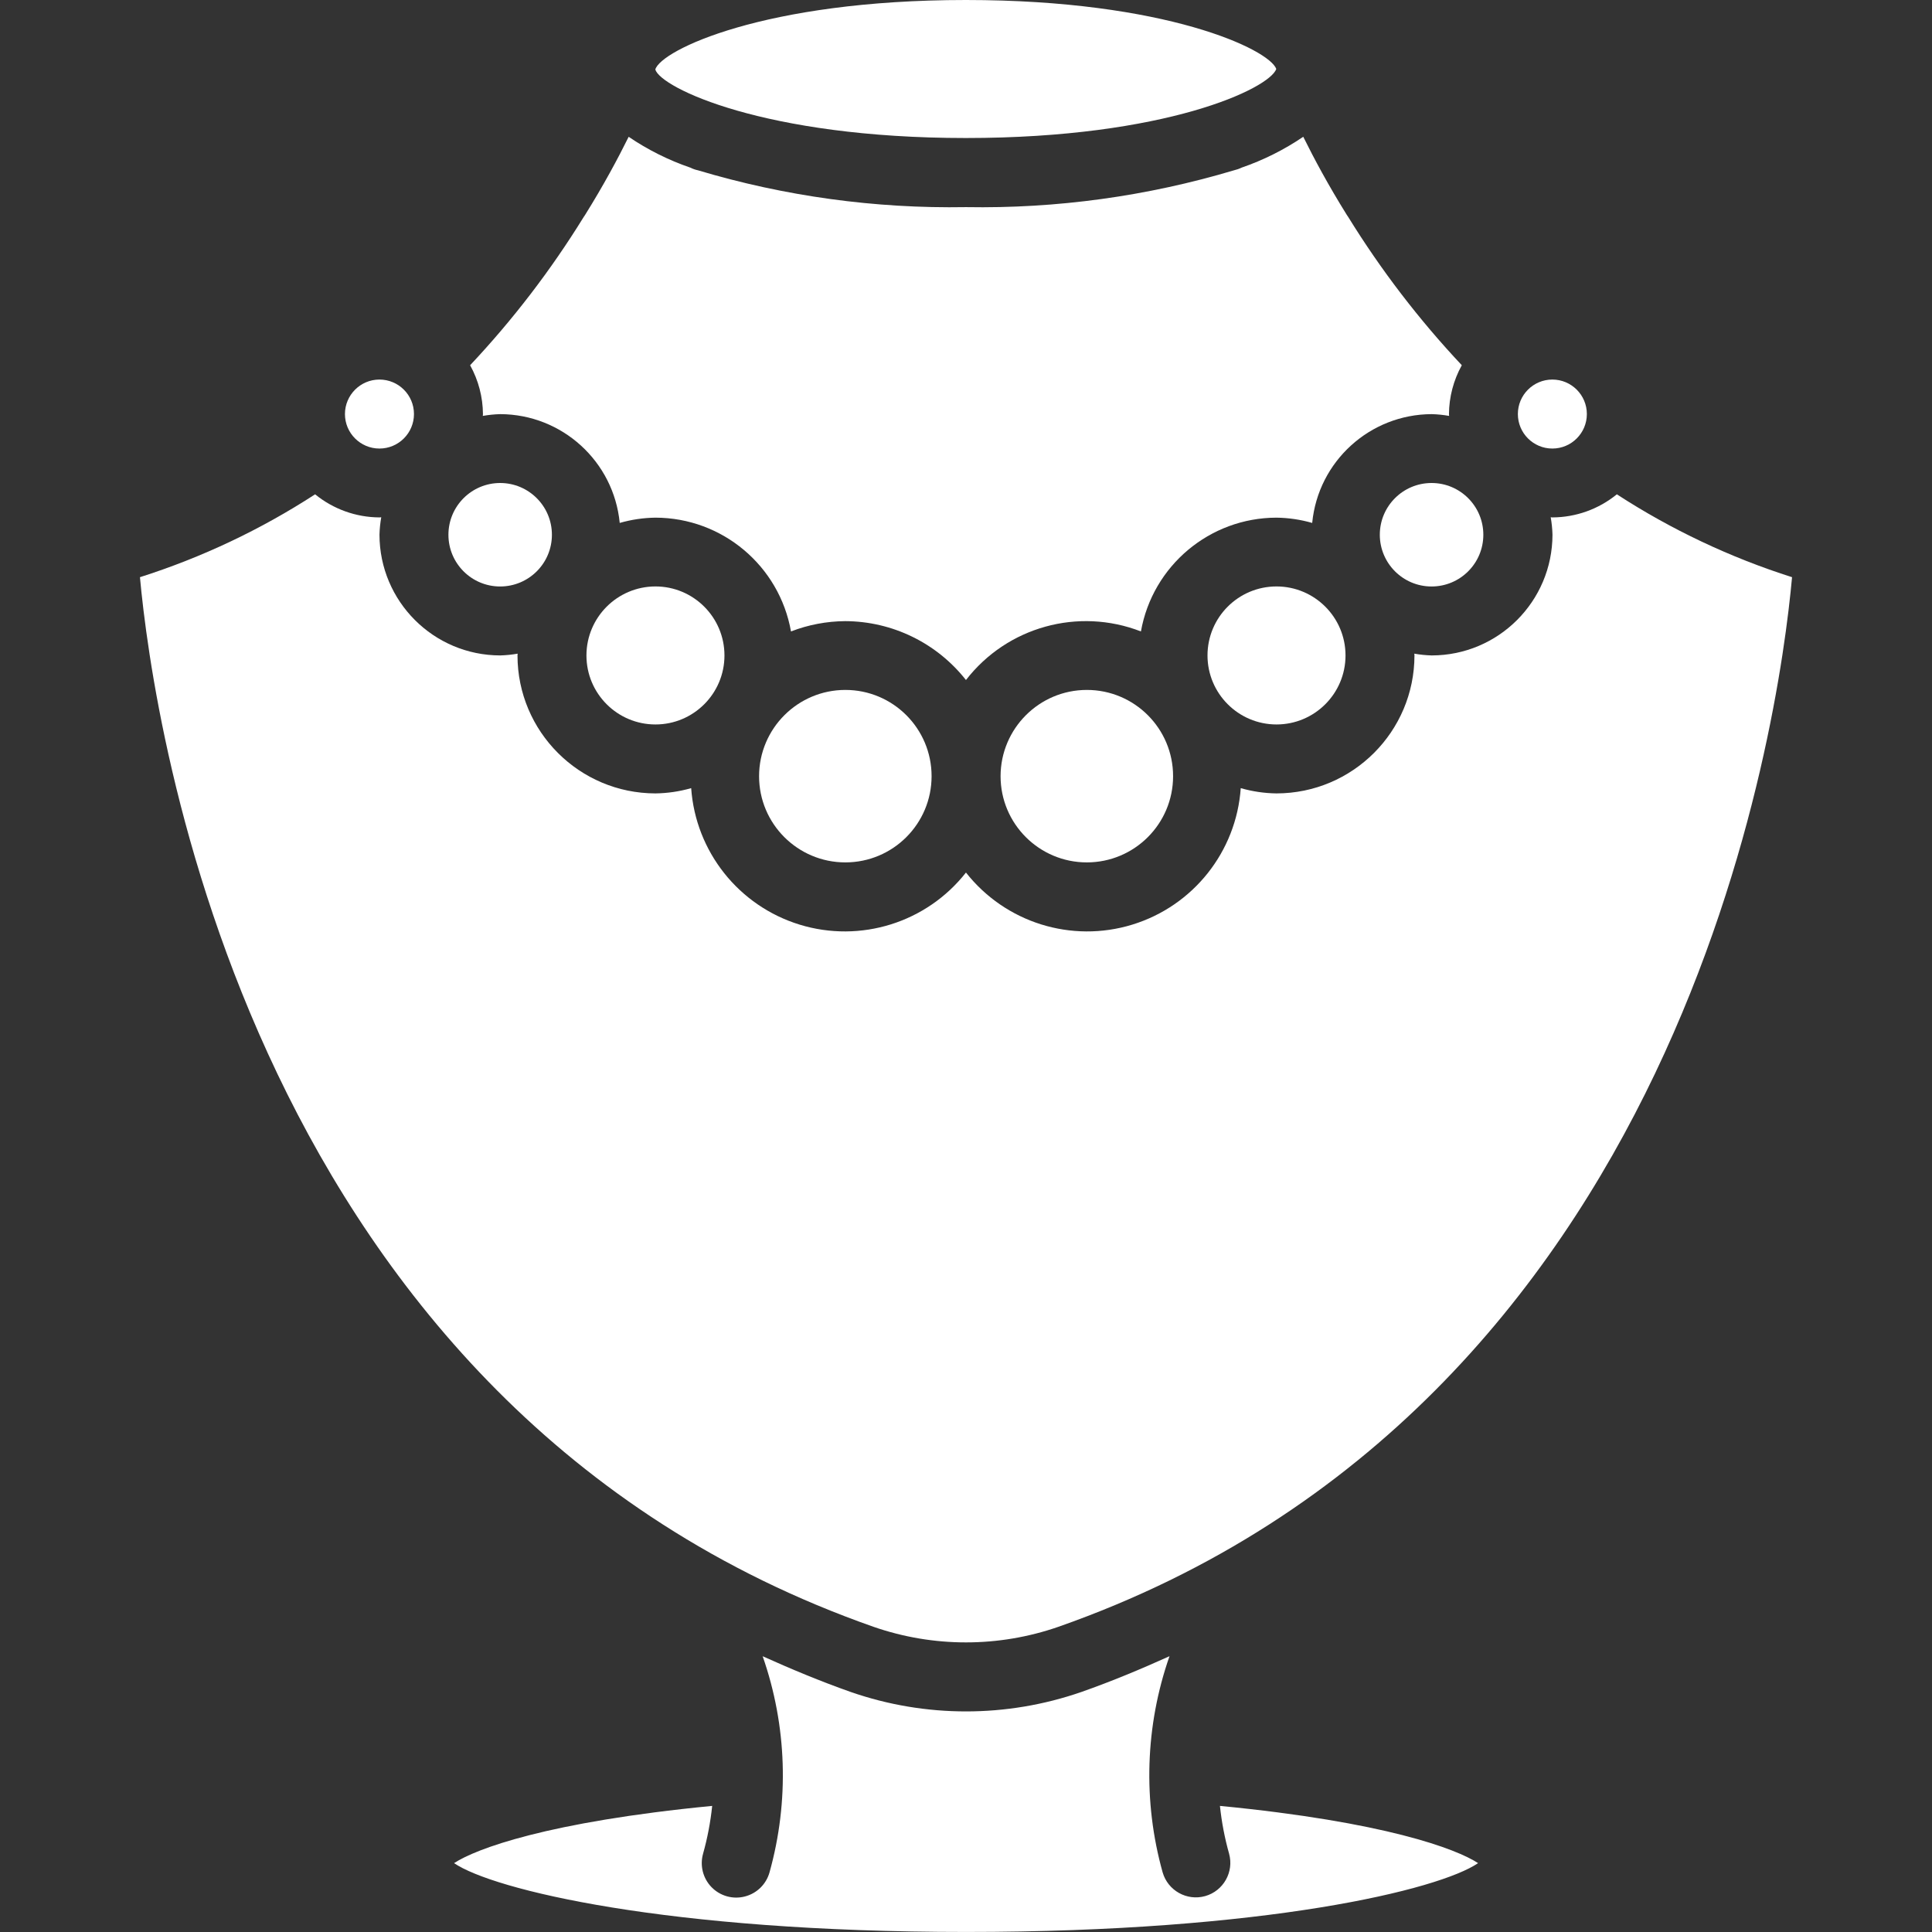
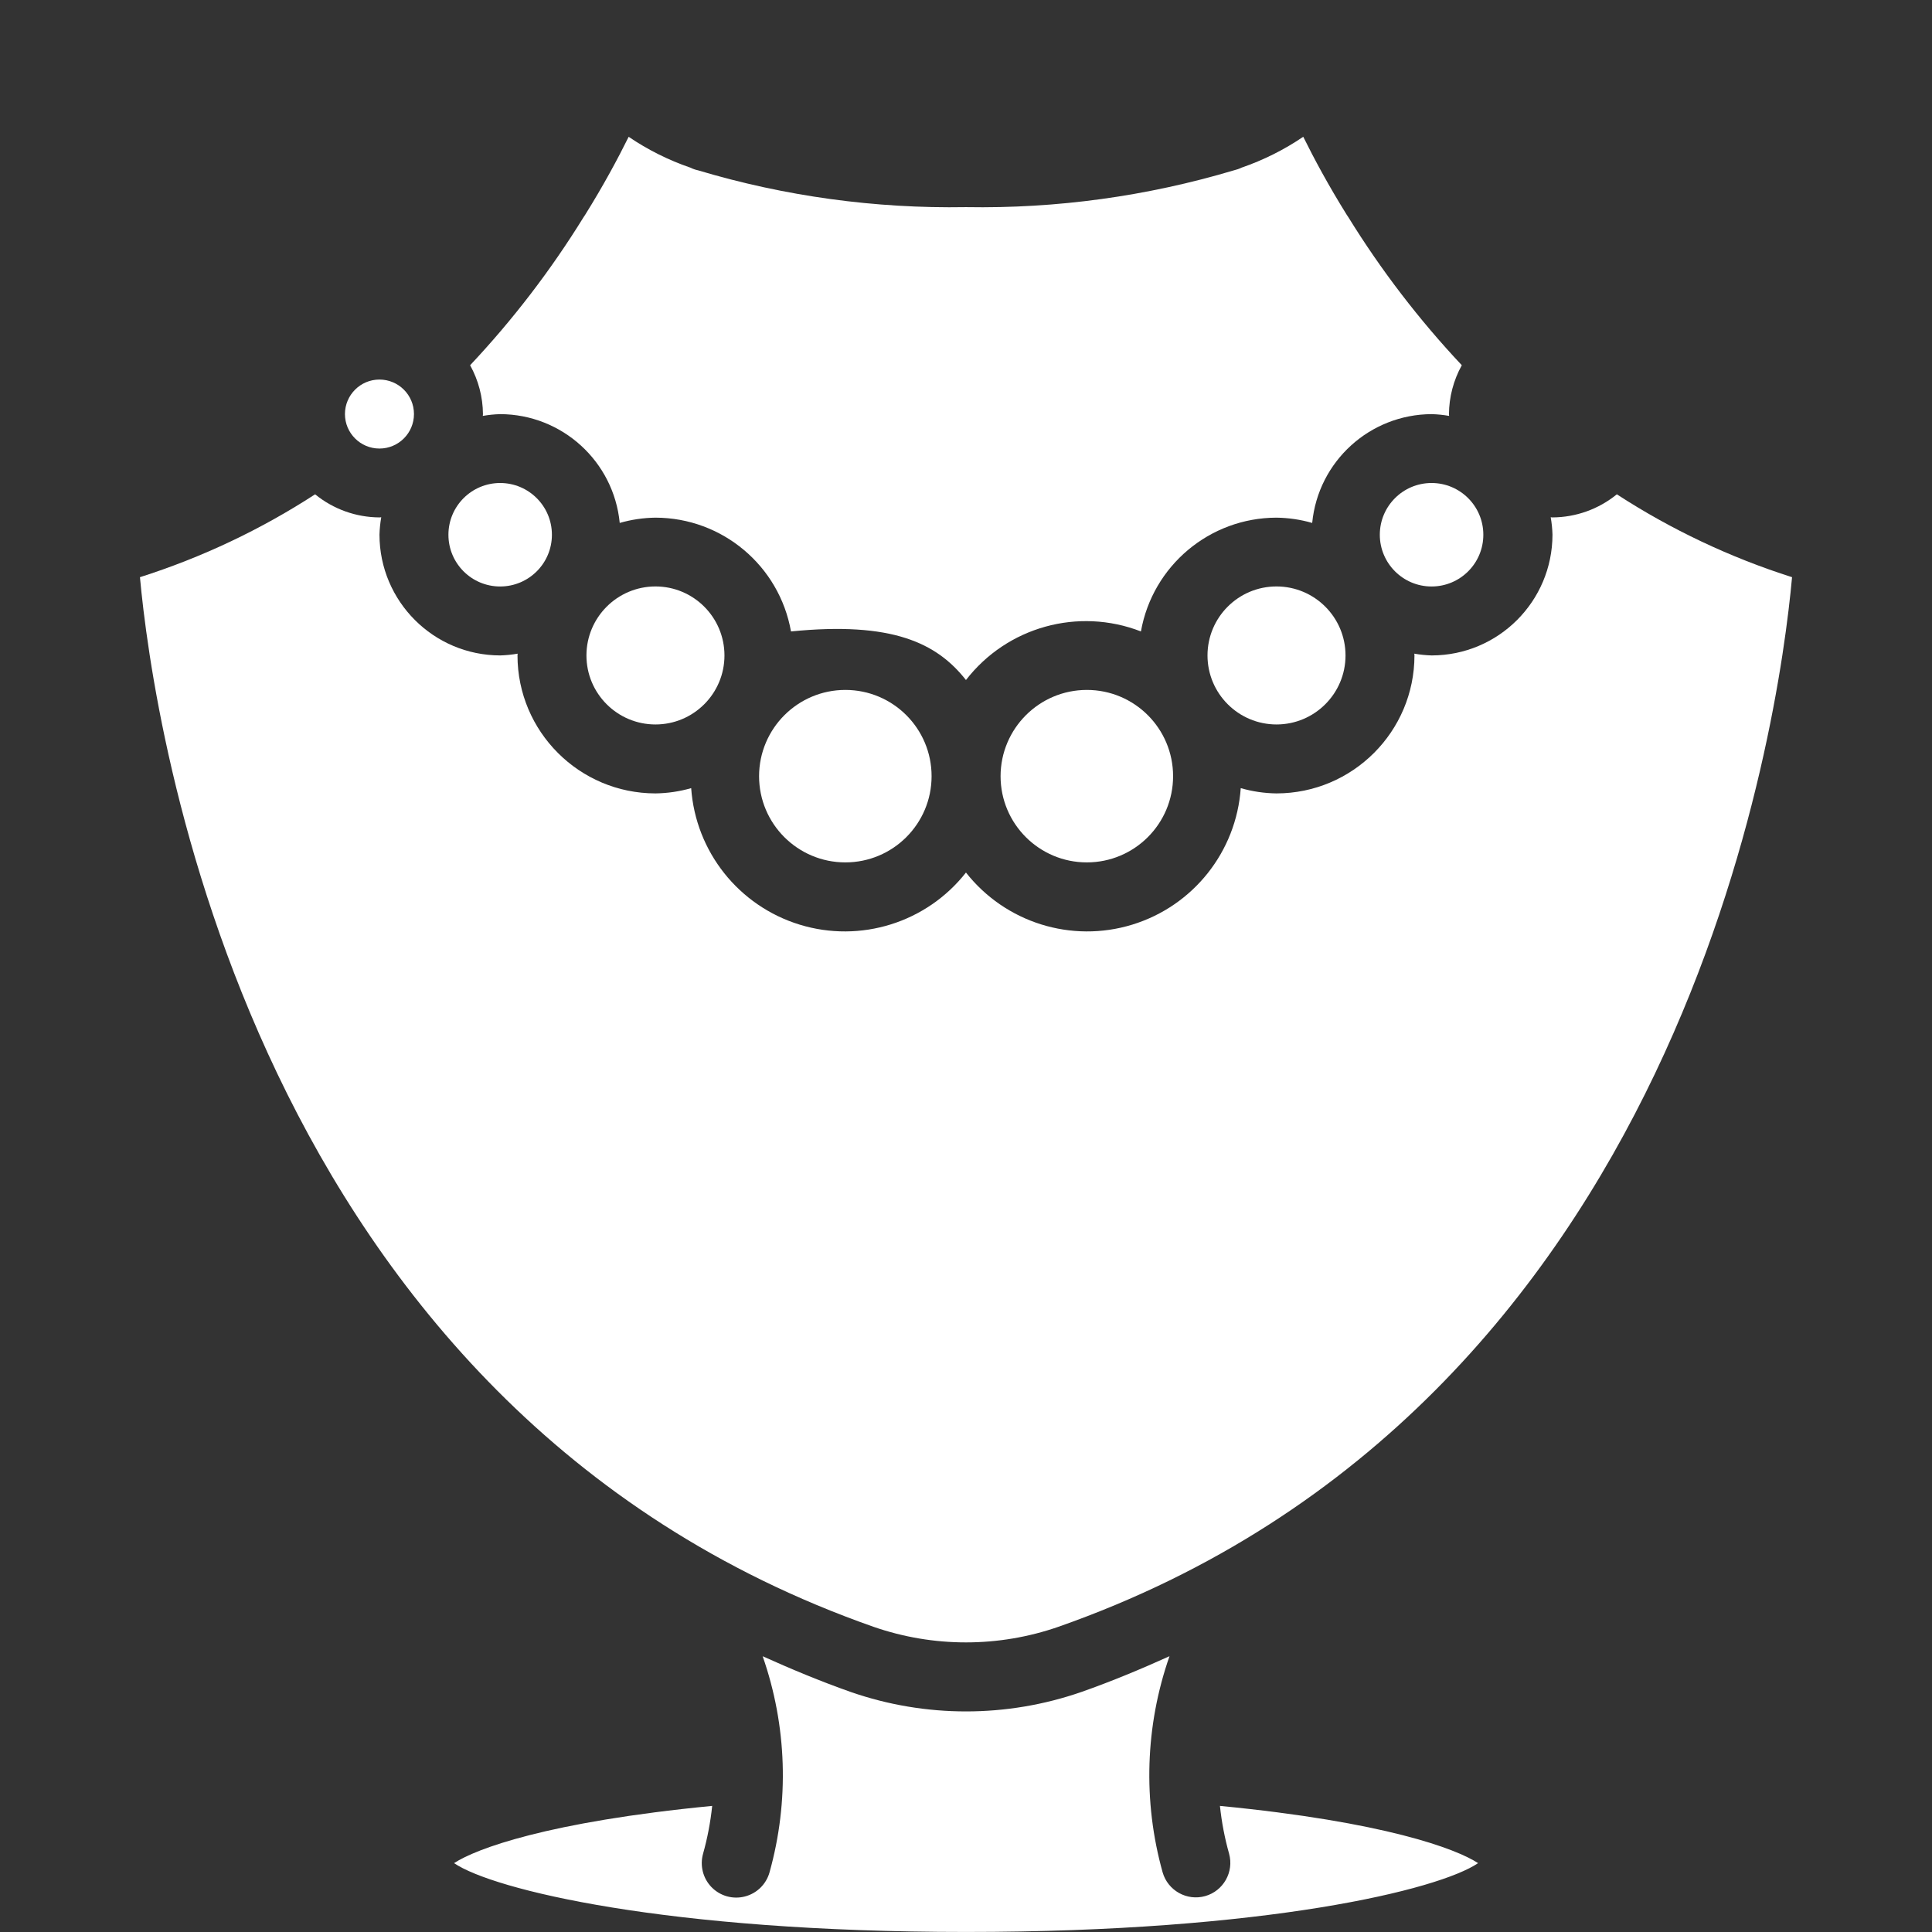
<svg xmlns="http://www.w3.org/2000/svg" width="48" height="48" viewBox="0 0 48 48" fill="none">
  <rect x="0" y="0" width="48" height="48" fill="#333333" stroke="none" />
  <path d="M24.859 19.284C24.859 20.467 25.819 21.426 27.002 21.426C28.186 21.426 29.145 20.467 29.145 19.284C29.145 18.1 28.186 17.141 27.002 17.141C25.819 17.142 24.861 18.101 24.859 19.284Z" fill="white" />
  <path d="M30 16.285C30.001 17.231 30.768 17.998 31.714 17.999C32.661 17.999 33.429 17.231 33.429 16.285C33.429 15.338 32.661 14.57 31.714 14.57C30.767 14.57 30 15.338 30 16.285Z" fill="white" />
-   <path d="M11.995 10.333C12.138 10.308 12.282 10.293 12.428 10.289C13.964 10.294 15.248 11.462 15.397 12.992C15.686 12.909 15.985 12.865 16.285 12.861C17.944 12.864 19.362 14.055 19.652 15.688C20.082 15.522 20.538 15.435 20.999 15.432C22.17 15.436 23.275 15.975 23.999 16.895C25.021 15.574 26.789 15.083 28.346 15.688C28.636 14.055 30.055 12.864 31.713 12.861C32.014 12.865 32.312 12.909 32.601 12.992C32.75 11.462 34.033 10.294 35.571 10.289C35.716 10.293 35.86 10.308 36.003 10.333C36.003 10.318 35.999 10.304 35.999 10.289C36.002 9.864 36.112 9.446 36.318 9.074C35.257 7.945 34.312 6.712 33.498 5.394L33.463 5.342V5.342C33.001 4.601 32.646 3.938 32.379 3.398C31.904 3.721 31.387 3.979 30.844 4.166C30.785 4.195 30.723 4.216 30.659 4.231C28.499 4.876 26.253 5.185 23.999 5.146C21.745 5.185 19.499 4.877 17.34 4.231C17.274 4.217 17.212 4.195 17.152 4.165C16.609 3.979 16.093 3.721 15.619 3.399C15.352 3.938 14.997 4.601 14.535 5.342V5.342L14.5 5.394C13.686 6.713 12.741 7.946 11.68 9.074C11.886 9.446 11.996 9.864 11.999 10.289C11.999 10.304 11.995 10.318 11.995 10.333Z" fill="white" />
-   <path d="M38.568 11.144C39.041 11.144 39.425 10.76 39.425 10.287C39.425 9.814 39.041 9.43 38.568 9.43C38.095 9.43 37.711 9.813 37.711 10.287C37.711 10.76 38.095 11.144 38.568 11.144Z" fill="white" />
+   <path d="M11.995 10.333C12.138 10.308 12.282 10.293 12.428 10.289C13.964 10.294 15.248 11.462 15.397 12.992C15.686 12.909 15.985 12.865 16.285 12.861C17.944 12.864 19.362 14.055 19.652 15.688C22.17 15.436 23.275 15.975 23.999 16.895C25.021 15.574 26.789 15.083 28.346 15.688C28.636 14.055 30.055 12.864 31.713 12.861C32.014 12.865 32.312 12.909 32.601 12.992C32.75 11.462 34.033 10.294 35.571 10.289C35.716 10.293 35.86 10.308 36.003 10.333C36.003 10.318 35.999 10.304 35.999 10.289C36.002 9.864 36.112 9.446 36.318 9.074C35.257 7.945 34.312 6.712 33.498 5.394L33.463 5.342V5.342C33.001 4.601 32.646 3.938 32.379 3.398C31.904 3.721 31.387 3.979 30.844 4.166C30.785 4.195 30.723 4.216 30.659 4.231C28.499 4.876 26.253 5.185 23.999 5.146C21.745 5.185 19.499 4.877 17.34 4.231C17.274 4.217 17.212 4.195 17.152 4.165C16.609 3.979 16.093 3.721 15.619 3.399C15.352 3.938 14.997 4.601 14.535 5.342V5.342L14.5 5.394C13.686 6.713 12.741 7.946 11.68 9.074C11.886 9.446 11.996 9.864 11.999 10.289C11.999 10.304 11.995 10.318 11.995 10.333Z" fill="white" />
  <path d="M34.281 13.286C34.282 13.995 34.857 14.571 35.567 14.571C36.277 14.571 36.853 13.996 36.853 13.286C36.853 12.576 36.277 12 35.567 12C34.857 12 34.281 12.576 34.281 13.286Z" fill="white" />
-   <path d="M23.997 3.429C28.966 3.429 31.536 2.199 31.709 1.714C31.536 1.229 28.966 0 23.997 0C18.983 0 16.413 1.251 16.281 1.727C16.413 2.177 18.983 3.429 23.997 3.429Z" fill="white" />
  <path d="M14.57 16.285C14.57 17.231 15.338 17.999 16.285 17.999C17.231 17.999 17.999 17.231 17.999 16.285C17.999 15.338 17.231 14.57 16.285 14.57C15.338 14.571 14.571 15.338 14.57 16.285Z" fill="white" />
  <path d="M21.703 40.418C23.191 40.934 24.809 40.934 26.297 40.417C41.844 34.959 44.199 17.913 44.523 14.34C42.986 13.851 41.522 13.159 40.17 12.281C39.718 12.65 39.154 12.852 38.571 12.855C38.556 12.855 38.542 12.851 38.527 12.851C38.552 12.994 38.567 13.138 38.571 13.284C38.569 14.94 37.227 16.282 35.571 16.284C35.425 16.28 35.281 16.265 35.138 16.24C35.138 16.255 35.142 16.268 35.142 16.284C35.14 18.176 33.606 19.71 31.713 19.712C31.413 19.708 31.115 19.664 30.826 19.581C30.716 21.16 29.645 22.507 28.132 22.972C26.62 23.437 24.977 22.922 23.999 21.678C23.022 22.922 21.379 23.437 19.866 22.972C18.354 22.507 17.283 21.16 17.172 19.581C16.884 19.664 16.585 19.708 16.285 19.712C14.392 19.71 12.858 18.176 12.857 16.284C12.857 16.268 12.861 16.255 12.861 16.24C12.718 16.265 12.573 16.28 12.428 16.284C10.772 16.282 9.43 14.94 9.428 13.284C9.432 13.138 9.447 12.994 9.472 12.851C9.457 12.851 9.443 12.855 9.428 12.855C8.845 12.852 8.281 12.65 7.829 12.281C6.477 13.159 5.013 13.851 3.477 14.34C3.804 17.915 6.177 34.967 21.703 40.418Z" fill="white" />
  <path d="M30.536 46.053C30.662 46.508 30.396 46.98 29.942 47.108C29.487 47.235 29.015 46.971 28.885 46.517C28.392 44.752 28.451 42.878 29.056 41.148C28.351 41.466 27.629 41.769 26.866 42.037C25.011 42.68 22.994 42.681 21.14 42.038C20.376 41.769 19.653 41.466 18.948 41.149C19.553 42.879 19.612 44.752 19.119 46.517C19.037 46.813 18.803 47.042 18.505 47.118C18.208 47.195 17.892 47.106 17.678 46.886C17.464 46.666 17.384 46.349 17.468 46.053C17.577 45.665 17.652 45.269 17.694 44.867C13.6 45.264 11.823 45.934 11.281 46.289C12.248 46.948 16.54 47.999 24.002 47.999C31.463 47.999 35.756 46.948 36.723 46.289C36.181 45.934 34.403 45.264 30.309 44.867C30.351 45.268 30.427 45.665 30.536 46.053Z" fill="white" />
  <path d="M12.426 14.571C13.136 14.571 13.712 13.996 13.712 13.286C13.712 12.576 13.136 12 12.426 12C11.716 12.001 11.141 12.576 11.141 13.286C11.141 13.996 11.716 14.571 12.426 14.571Z" fill="white" />
  <path d="M18.859 19.284C18.859 20.467 19.819 21.426 21.002 21.426C22.186 21.426 23.145 20.467 23.145 19.284C23.145 18.1 22.186 17.141 21.002 17.141C19.819 17.142 18.861 18.101 18.859 19.284Z" fill="white" />
  <path d="M9.427 11.144C9.901 11.144 10.285 10.76 10.285 10.287C10.285 9.813 9.901 9.43 9.427 9.43C8.954 9.43 8.571 9.814 8.57 10.287C8.57 10.76 8.954 11.144 9.427 11.144Z" fill="white" />
</svg>